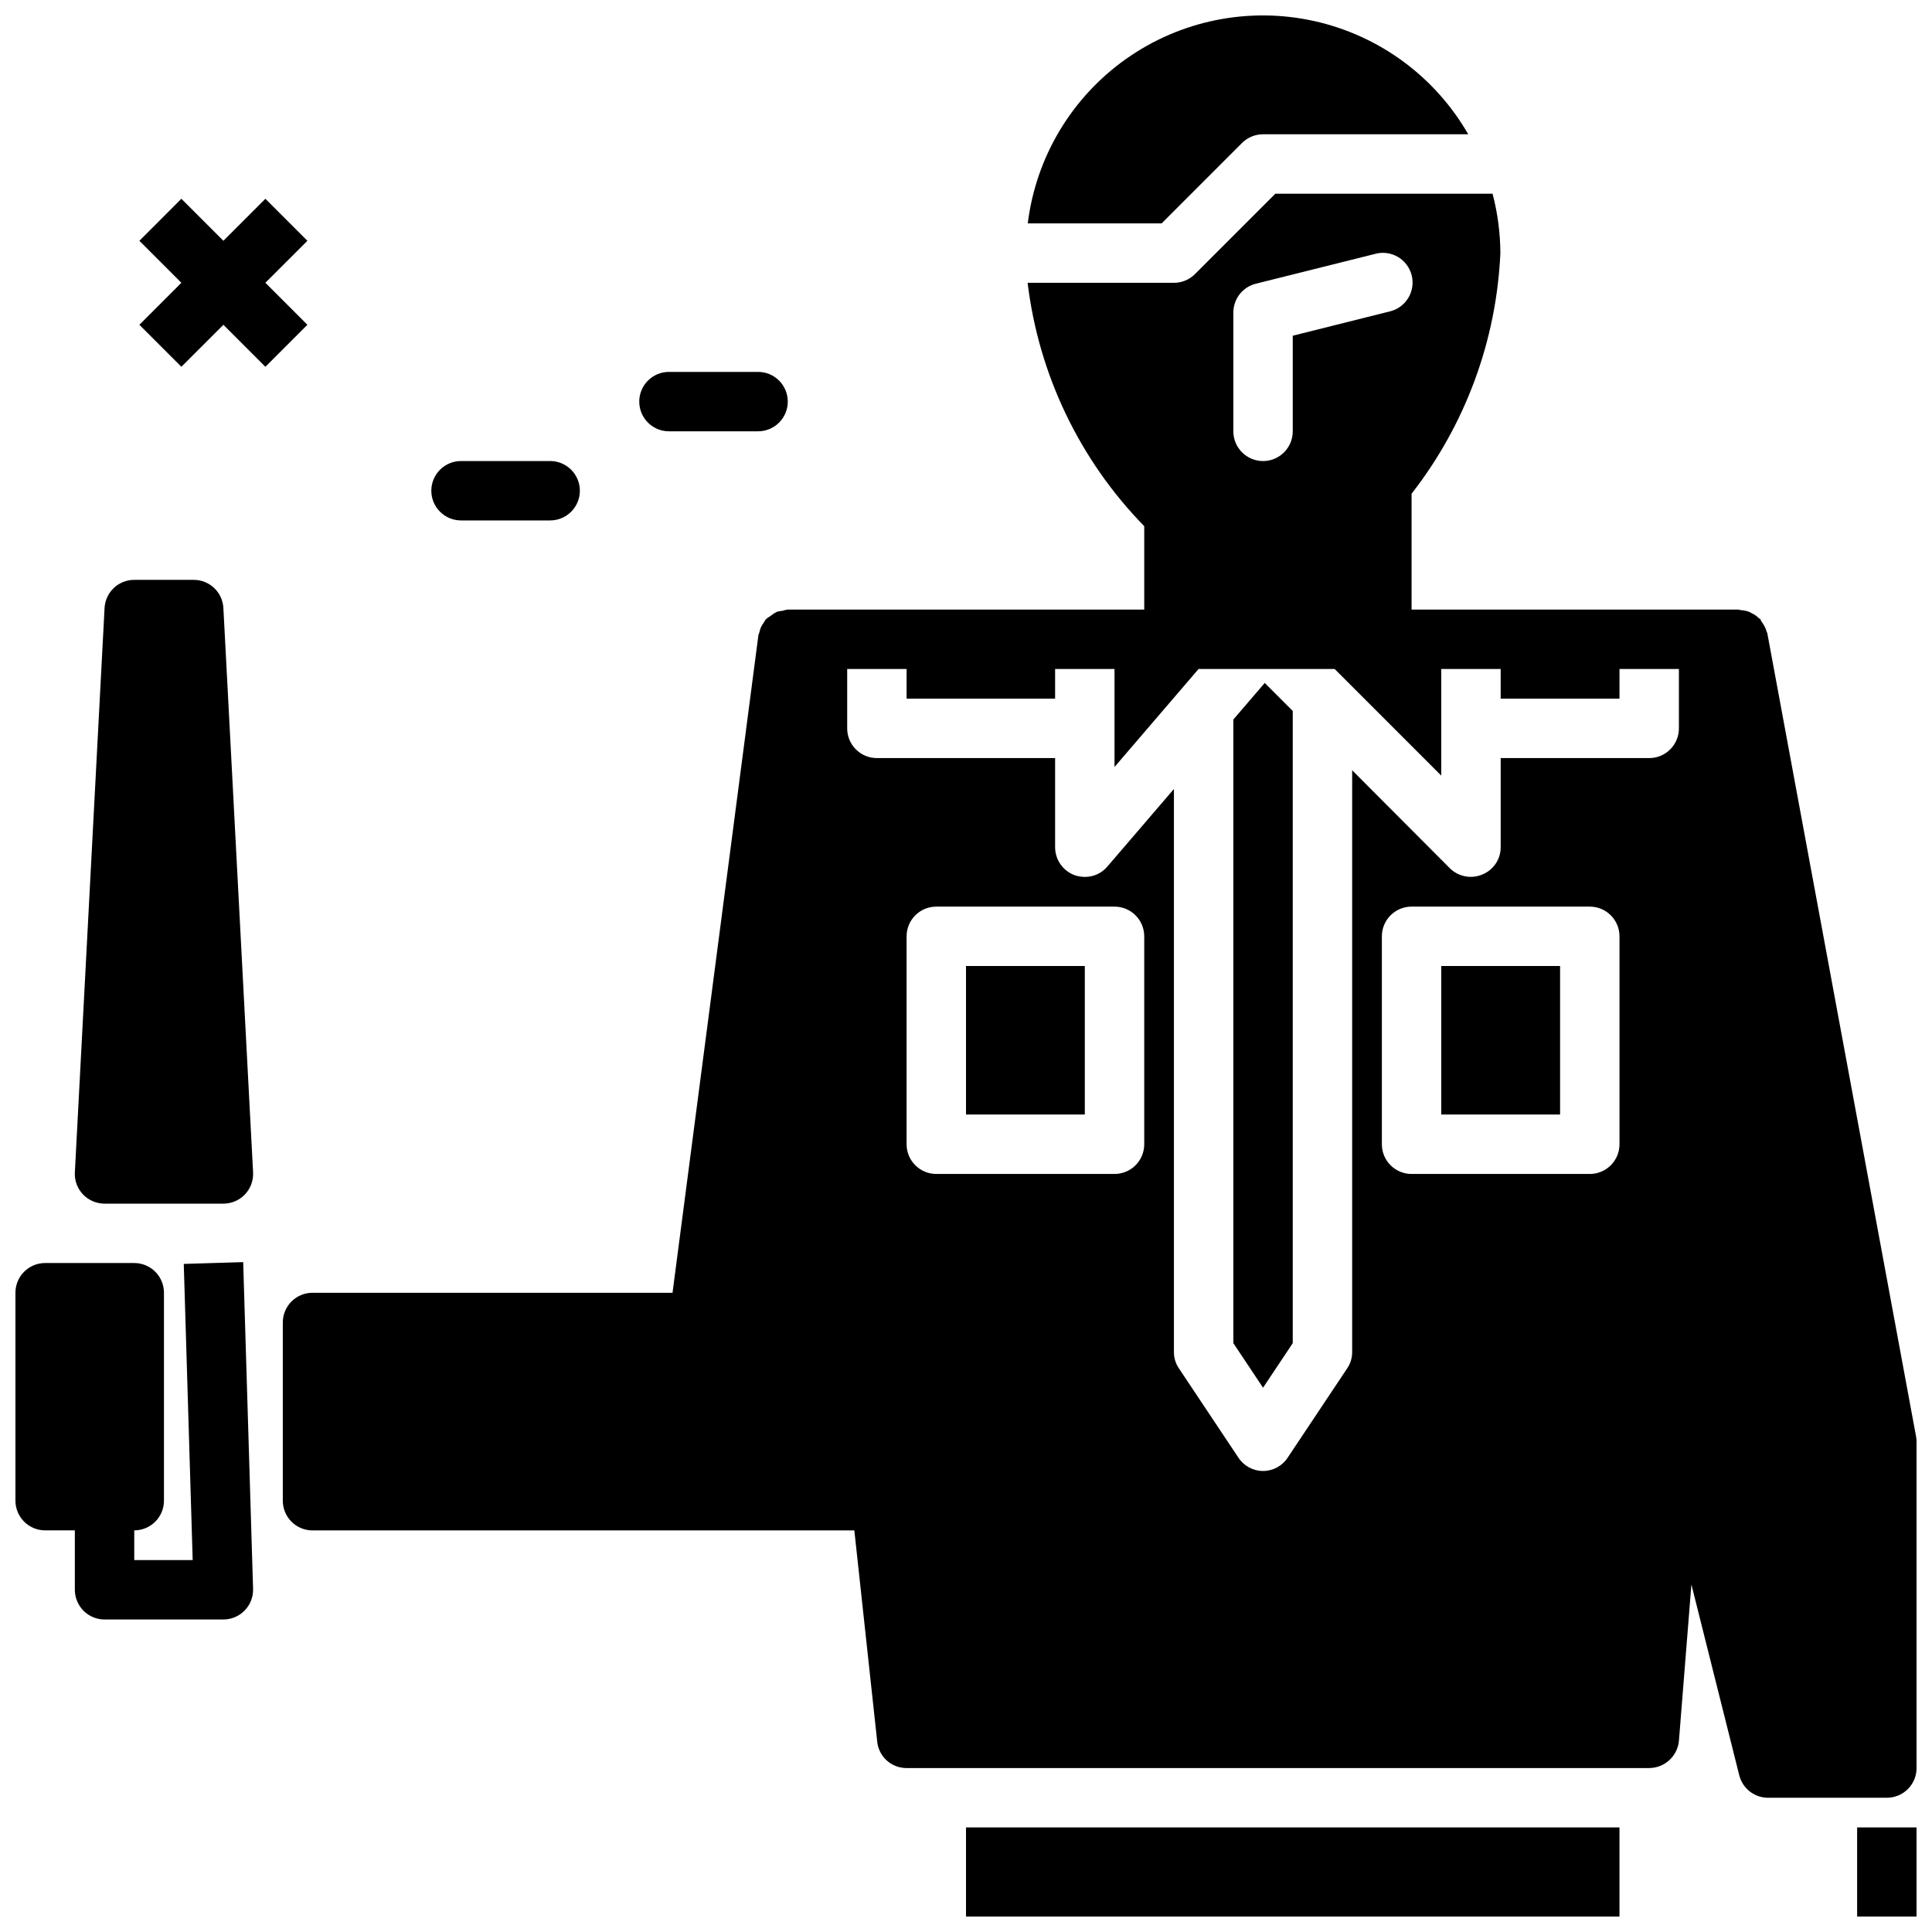
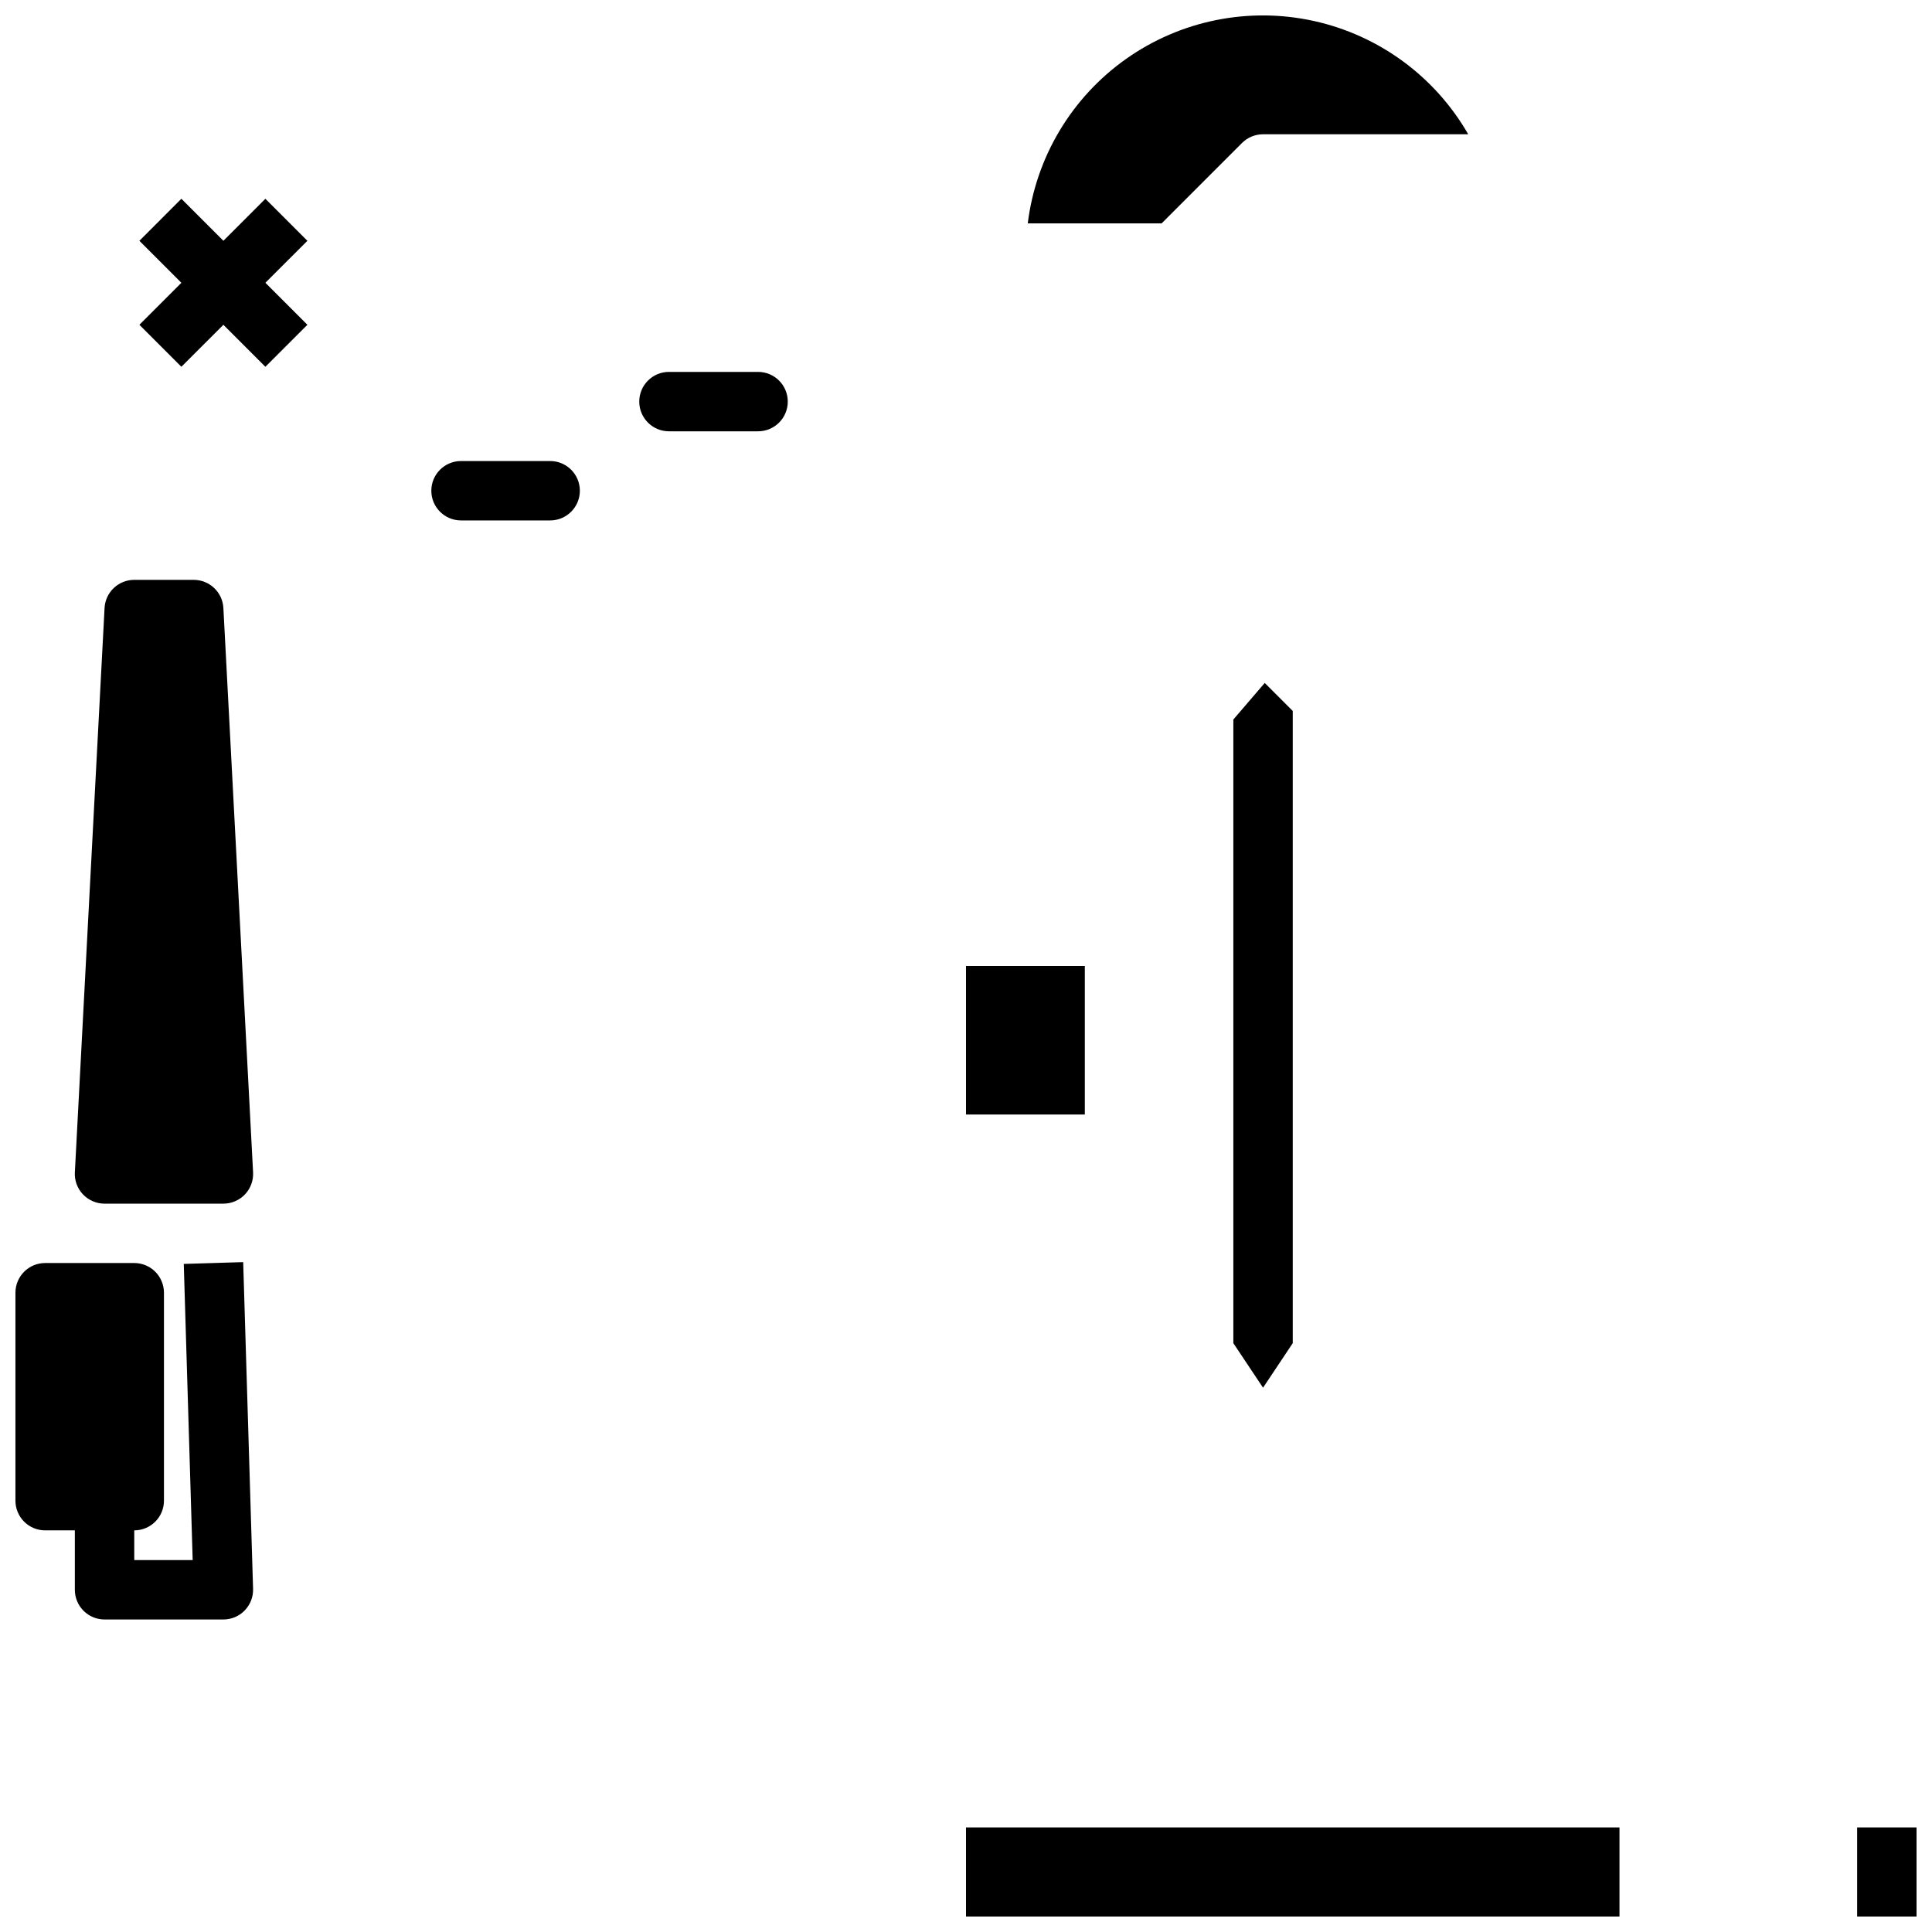
<svg xmlns="http://www.w3.org/2000/svg" width="800px" height="800px" version="1.1" viewBox="144 144 512 512">
  <defs>
    <clipPath id="e">
      <path d="m148.09 478h63.906v96h-63.906z" />
    </clipPath>
    <clipPath id="d">
      <path d="m416 148.09h118v55.906h-118z" />
    </clipPath>
    <clipPath id="c">
      <path d="m636 628h15.902v23.902h-15.902z" />
    </clipPath>
    <clipPath id="b">
-       <path d="m218 195h433.9v426h-433.9z" />
-     </clipPath>
+       </clipPath>
    <clipPath id="a">
      <path d="m400 628h174v23.902h-174z" />
    </clipPath>
  </defs>
  <path d="m171.71 462.98h31.488c2.16 0 4.231-0.887 5.719-2.453 1.488-1.566 2.266-3.68 2.152-5.84l-7.871-149.57v0.004c-0.223-4.184-3.684-7.461-7.875-7.453h-15.742c-4.191-0.008-7.648 3.269-7.871 7.453l-7.871 149.57-0.004-0.004c-0.113 2.16 0.664 4.273 2.156 5.84 1.488 1.566 3.555 2.453 5.719 2.453z" />
  <g clip-path="url(#e)">
    <path d="m192.7 478.95 2.363 78.484h-15.484v-7.871c2.086 0 4.09-0.828 5.566-2.305 1.477-1.477 2.305-3.481 2.305-5.566v-55.105c0-2.086-0.828-4.09-2.305-5.566-1.477-1.477-3.481-2.305-5.566-2.305h-23.617c-4.348 0-7.871 3.523-7.871 7.871v55.105c0 2.086 0.828 4.09 2.305 5.566 1.477 1.477 3.481 2.305 5.566 2.305h7.871v15.746c0 2.086 0.832 4.09 2.309 5.566 1.477 1.477 3.477 2.305 5.566 2.305h31.488c2.129 0 4.168-0.859 5.648-2.391 1.484-1.527 2.285-3.59 2.223-5.719l-2.621-86.594z" />
  </g>
  <path d="m214.33 218.94 11.133-11.129-11.133-11.133-11.129 11.133-11.133-11.133-11.129 11.133 11.129 11.129-11.129 11.133 11.129 11.129 11.133-11.129 11.129 11.129 11.133-11.129z" />
  <path d="m266.18 281.92h23.617-0.004c4.348 0 7.875-3.523 7.875-7.871s-3.527-7.871-7.875-7.871h-23.613c-4.348 0-7.875 3.523-7.875 7.871s3.527 7.871 7.875 7.871z" />
  <path d="m321.28 258.3h23.617c4.348 0 7.871-3.523 7.871-7.871 0-4.348-3.523-7.871-7.871-7.871h-23.617c-4.348 0-7.871 3.523-7.871 7.871 0 4.348 3.523 7.871 7.871 7.871z" />
  <g clip-path="url(#d)">
    <path d="m473.15 181.89c1.477-1.477 3.481-2.305 5.566-2.305h54.379c-8.805-15.324-23.668-26.227-40.93-30.027-17.262-3.801-35.328-0.145-49.758 10.066-14.426 10.211-23.879 26.031-26.039 43.578h35.473z" />
  </g>
  <path d="m470.85 334.68v165.27l7.871 11.809 7.871-11.809v-167.54l-7.422-7.426z" />
-   <path d="m525.95 400h31.488v39.359h-31.488z" />
  <path d="m400 400h31.488v39.359h-31.488z" />
  <g clip-path="url(#c)">
    <path d="m636.16 628.29h15.742v23.617h-15.742z" />
  </g>
  <g clip-path="url(#b)">
    <path d="m651.75 524.54-39.359-212.54c0-0.234-0.156-0.395-0.234-0.629l-0.004-0.004c-0.082-0.383-0.215-0.754-0.391-1.102-0.277-0.59-0.621-1.145-1.023-1.652-0.078-0.156-0.156-0.395-0.234-0.551h-0.004c-0.141-0.062-0.273-0.141-0.395-0.238-0.516-0.531-1.129-0.961-1.809-1.258-0.219-0.16-0.457-0.293-0.711-0.395-0.703-0.277-1.445-0.438-2.203-0.473-0.234 0-0.473-0.156-0.707-0.156h-86.594v-30.703c14.273-18.297 22.496-40.582 23.531-63.762-0.023-5.316-0.719-10.605-2.07-15.746h-57.562l-21.309 21.312c-1.477 1.477-3.477 2.305-5.566 2.305h-38.777c2.934 24.312 13.793 46.98 30.906 64.496v22.098h-94.465c-0.453 0.059-0.902 0.164-1.336 0.312-0.48 0.043-0.953 0.121-1.418 0.238-0.594 0.266-1.152 0.609-1.652 1.023-0.316 0.234-0.629 0.395-0.945 0.629-0.156 0.156-0.316 0.234-0.473 0.395-0.203 0.277-0.387 0.566-0.551 0.863-0.309 0.418-0.574 0.867-0.789 1.34-0.164 0.434-0.297 0.883-0.391 1.34-0.117 0.223-0.195 0.461-0.238 0.707l-22.75 174.21h-95.41c-4.348 0-7.871 3.523-7.871 7.871v47.234c0 2.086 0.828 4.09 2.305 5.566 1.477 1.477 3.481 2.305 5.566 2.305h143.59l6.062 55.969c0.402 3.996 3.777 7.031 7.793 7.008h196.8c4.098-0.023 7.508-3.16 7.871-7.242l3.305-41.406 12.676 50.539c0.871 3.512 4.019 5.981 7.637 5.981h31.488c2.086 0 4.09-0.828 5.566-2.305 1.477-1.477 2.305-3.477 2.305-5.566v-86.594c-0.012-0.473-0.066-0.949-0.156-1.414zm-180.9-297.72c0-3.609 2.457-6.758 5.957-7.633l31.488-7.871v-0.004c2.055-0.59 4.258-0.324 6.109 0.742 1.852 1.066 3.191 2.84 3.707 4.914 0.52 2.07 0.176 4.266-0.957 6.078-1.133 1.812-2.949 3.086-5.039 3.531l-25.523 6.391v25.34c0 4.348-3.523 7.875-7.871 7.875s-7.871-3.527-7.871-7.875zm-23.617 220.42c0 2.09-0.828 4.09-2.305 5.566-1.477 1.477-3.481 2.305-5.566 2.305h-47.234c-4.348 0-7.871-3.523-7.871-7.871v-55.105c0-4.348 3.523-7.871 7.871-7.871h47.234c2.086 0 4.09 0.828 5.566 2.305 1.477 1.477 2.305 3.481 2.305 5.566zm125.95 0c0 2.09-0.828 4.09-2.305 5.566-1.477 1.477-3.481 2.305-5.566 2.305h-47.234c-4.348 0-7.871-3.523-7.871-7.871v-55.105c0-4.348 3.523-7.871 7.871-7.871h47.234c2.086 0 4.09 0.828 5.566 2.305 1.477 1.477 2.305 3.481 2.305 5.566zm15.742-110.21c0 2.086-0.828 4.09-2.305 5.566-1.477 1.477-3.477 2.305-5.566 2.305h-39.359v23.617c0.012 3.184-1.922 6.055-4.883 7.242-2.93 1.23-6.316 0.578-8.578-1.656l-25.898-25.977v154.21c0.004 1.543-0.465 3.055-1.34 4.328l-15.742 23.617c-1.438 2.211-3.898 3.543-6.535 3.543s-5.098-1.332-6.535-3.543l-15.742-23.617c-0.875-1.273-1.344-2.785-1.34-4.328v-149.25l-17.633 20.547c-1.48 1.766-3.676 2.777-5.981 2.754-0.941-0.004-1.871-0.164-2.758-0.473-3.074-1.168-5.109-4.109-5.117-7.398v-23.617h-47.23c-4.348 0-7.871-3.523-7.871-7.871v-15.746h15.742v7.871h39.359v-7.871h15.742v25.977l22.281-25.977h36.055l28.258 28.262v-28.262h15.742v7.871h31.488l0.004-7.871h15.742z" />
  </g>
  <g clip-path="url(#a)">
    <path d="m400 628.29h173.18v23.617h-173.18z" />
  </g>
</svg>